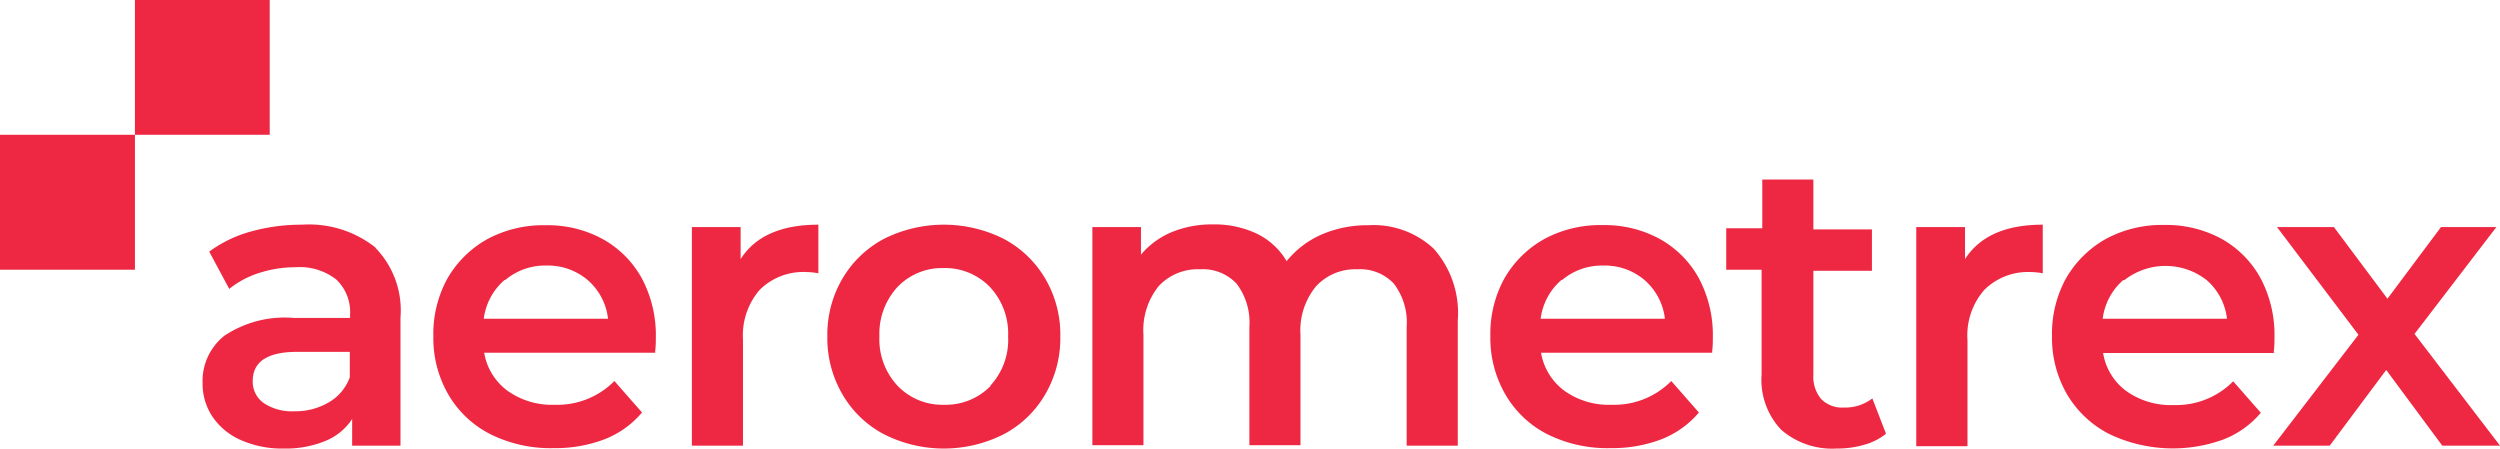
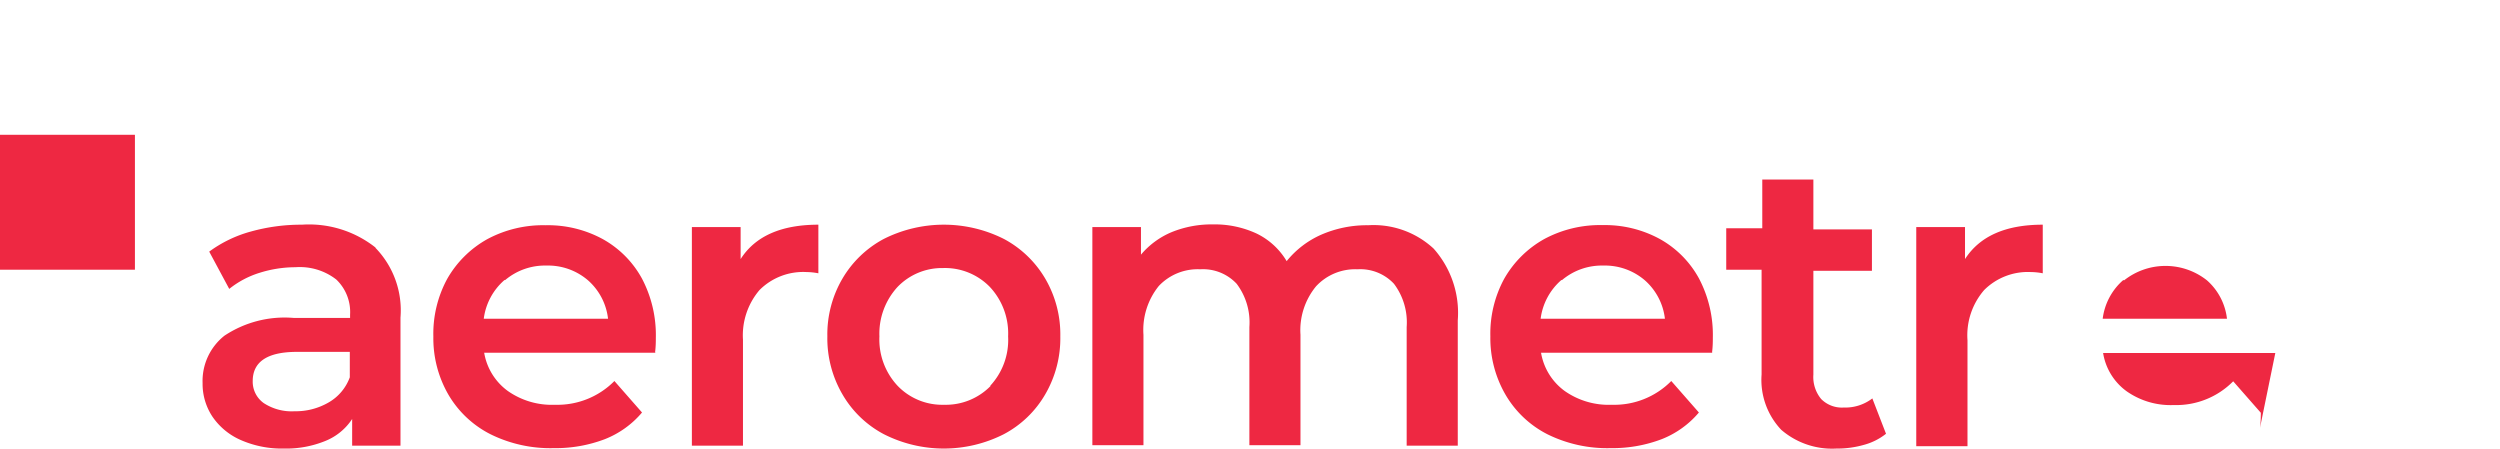
<svg xmlns="http://www.w3.org/2000/svg" viewBox="0 0 181.03 32.48" width="181.03" height="32.48" x="0" y="0">
  <defs>
    <style>.cls-1{fill:none;}.cls-2{clip-path:url(#clip-path);}.cls-3{fill:#ee2842;}</style>
    <clipPath id="clip-path" transform="translate(0 0)">
      <rect class="cls-1" width="181.03" height="32.48" />
    </clipPath>
  </defs>
  <g id="Layer_2" data-name="Layer 2">
    <g id="Layer_1-2" data-name="Layer 1">
      <g class="cls-2">
        <path class="cls-3" d="M23.8,29.14a3.47,3.47,0,0,0,1.53-1.82V25.48H21.5c-2.13,0-3.2.71-3.2,2.11a1.9,1.9,0,0,0,.8,1.6,3.68,3.68,0,0,0,2.22.59,4.75,4.75,0,0,0,2.48-.64m3.38-11.2A6.5,6.5,0,0,1,29,23v9.27h-3.5V30.34a4.2,4.2,0,0,1-1.94,1.59,7.51,7.51,0,0,1-3,.55,7.38,7.38,0,0,1-3.11-.61,4.81,4.81,0,0,1-2.06-1.69,4.29,4.29,0,0,1-.72-2.44,4.18,4.18,0,0,1,1.58-3.43,7.87,7.87,0,0,1,5-1.29h4.1v-.23a3.25,3.25,0,0,0-1-2.55,4.3,4.3,0,0,0-2.95-.89,8.69,8.69,0,0,0-2.62.41,6.66,6.66,0,0,0-2.18,1.16l-1.45-2.7a9.15,9.15,0,0,1,3-1.45,13.57,13.57,0,0,1,3.71-.5,7.76,7.76,0,0,1,5.35,1.67" transform="translate(0 0)" />
        <path class="cls-3" d="M36.53,20.28a4.45,4.45,0,0,0-1.5,2.8h9a4.37,4.37,0,0,0-1.45-2.78,4.43,4.43,0,0,0-3-1.07,4.47,4.47,0,0,0-3,1.05m10.95,5.26H35.06a4.3,4.3,0,0,0,1.71,2.77,5.54,5.54,0,0,0,3.42,1,5.8,5.8,0,0,0,4.3-1.72l2,2.28a6.76,6.76,0,0,1-2.69,1.93,10,10,0,0,1-3.68.65,9.77,9.77,0,0,1-4.59-1,7.39,7.39,0,0,1-3.07-2.89,8.15,8.15,0,0,1-1.08-4.19,8.33,8.33,0,0,1,1-4.17,7.58,7.58,0,0,1,2.92-2.89,8.53,8.53,0,0,1,4.21-1,8.29,8.29,0,0,1,4.13,1,7.22,7.22,0,0,1,2.85,2.87,8.78,8.78,0,0,1,1,4.29c0,.25,0,.62-.06,1.09" transform="translate(0 0)" />
        <path class="cls-3" d="M59.26,16.27v3.52a4.75,4.75,0,0,0-.86-.09A4.47,4.47,0,0,0,55,21,5.05,5.05,0,0,0,53.8,24.6v7.67H50.1V16.44h3.53v2.32q1.59-2.49,5.63-2.49" transform="translate(0 0)" />
        <path class="cls-3" d="M71.7,27.94A4.88,4.88,0,0,0,73,24.36a4.92,4.92,0,0,0-1.33-3.59,4.53,4.53,0,0,0-3.38-1.36A4.47,4.47,0,0,0,65,20.77a5,5,0,0,0-1.32,3.59A4.91,4.91,0,0,0,65,27.94a4.48,4.48,0,0,0,3.36,1.37,4.54,4.54,0,0,0,3.38-1.37M64,31.44a7.52,7.52,0,0,1-3-2.89,8.06,8.06,0,0,1-1.09-4.19A8,8,0,0,1,61,20.18a7.63,7.63,0,0,1,3-2.88,9.68,9.68,0,0,1,8.69,0,7.63,7.63,0,0,1,3,2.88,8,8,0,0,1,1.09,4.18,8.06,8.06,0,0,1-1.09,4.19,7.52,7.52,0,0,1-3,2.89,9.6,9.6,0,0,1-8.69,0" transform="translate(0 0)" />
        <path class="cls-3" d="M103.81,18a7,7,0,0,1,1.75,5.2v9.07h-3.7V23.68a4.64,4.64,0,0,0-.92-3.13A3.33,3.33,0,0,0,98.3,19.5a3.86,3.86,0,0,0-3,1.23,5,5,0,0,0-1.13,3.51v8h-3.7V23.68a4.64,4.64,0,0,0-.92-3.13,3.33,3.33,0,0,0-2.64-1.05,3.87,3.87,0,0,0-3,1.21,5.07,5.07,0,0,0-1.11,3.53v8H79.1V16.44h3.52v2a5.86,5.86,0,0,1,2.22-1.63,7.67,7.67,0,0,1,3-.56,7.18,7.18,0,0,1,3.15.66,5.13,5.13,0,0,1,2.18,2A6.69,6.69,0,0,1,95.66,17a8.28,8.28,0,0,1,3.41-.69A6.4,6.4,0,0,1,103.81,18" transform="translate(0 0)" />
        <path class="cls-3" d="M113.06,20.28a4.45,4.45,0,0,0-1.5,2.8h9a4.37,4.37,0,0,0-1.45-2.78,4.43,4.43,0,0,0-3-1.07,4.47,4.47,0,0,0-3,1.05m11,5.26H111.59a4.3,4.3,0,0,0,1.71,2.77,5.54,5.54,0,0,0,3.42,1,5.8,5.8,0,0,0,4.3-1.72l2,2.28a6.76,6.76,0,0,1-2.69,1.93,10,10,0,0,1-3.68.65,9.77,9.77,0,0,1-4.59-1A7.39,7.39,0,0,1,109,28.55a8.15,8.15,0,0,1-1.08-4.19,8.33,8.33,0,0,1,1-4.17,7.58,7.58,0,0,1,2.92-2.89,8.53,8.53,0,0,1,4.21-1,8.29,8.29,0,0,1,4.13,1,7.22,7.22,0,0,1,2.85,2.87,8.78,8.78,0,0,1,1,4.29c0,.25,0,.62-.06,1.09" transform="translate(0 0)" />
        <path class="cls-3" d="M136.57,31.41a4.41,4.41,0,0,1-1.59.8,7,7,0,0,1-2,.27,5.63,5.63,0,0,1-4-1.36,5.26,5.26,0,0,1-1.42-4V19.53H125v-3h2.61V13h3.7v3.61h4.24v3h-4.24v7.52a2.49,2.49,0,0,0,.57,1.77,2.11,2.11,0,0,0,1.63.61,3.21,3.21,0,0,0,2.07-.66Z" transform="translate(0 0)" />
        <path class="cls-3" d="M147.92,16.27v3.52a4.66,4.66,0,0,0-.86-.09A4.48,4.48,0,0,0,143.68,21a5,5,0,0,0-1.21,3.64v7.67h-3.71V16.44h3.53v2.32c1.07-1.66,2.94-2.49,5.63-2.49" transform="translate(0 0)" />
-         <path class="cls-3" d="M153.75,20.28a4.44,4.44,0,0,0-1.49,2.8h9a4.37,4.37,0,0,0-1.45-2.78,4.83,4.83,0,0,0-6,0m10.95,5.26H152.29a4.25,4.25,0,0,0,1.7,2.77,5.54,5.54,0,0,0,3.42,1,5.79,5.79,0,0,0,4.3-1.72l2,2.28a6.72,6.72,0,0,1-2.7,1.93,10.69,10.69,0,0,1-8.27-.39,7.51,7.51,0,0,1-3.07-2.89,8.15,8.15,0,0,1-1.08-4.19,8.33,8.33,0,0,1,1-4.17,7.65,7.65,0,0,1,2.92-2.89,8.55,8.55,0,0,1,4.21-1,8.36,8.36,0,0,1,4.14,1,7.26,7.26,0,0,1,2.84,2.87,8.78,8.78,0,0,1,1,4.29c0,.25,0,.62-.06,1.09" transform="translate(0 0)" />
-         <polygon class="cls-3" points="176.76 16.44 172.88 21.63 169 16.44 164.88 16.44 170.78 24.24 164.61 32.27 168.7 32.27 172.79 26.79 176.85 32.27 181.03 32.27 174.84 24.18 180.77 16.44 176.76 16.44" />
+         <path class="cls-3" d="M153.75,20.28a4.44,4.44,0,0,0-1.49,2.8h9a4.37,4.37,0,0,0-1.45-2.78,4.83,4.83,0,0,0-6,0m10.95,5.26H152.29a4.25,4.25,0,0,0,1.7,2.77,5.54,5.54,0,0,0,3.42,1,5.79,5.79,0,0,0,4.3-1.72l2,2.28c0,.25,0,.62-.06,1.09" transform="translate(0 0)" />
        <rect class="cls-3" y="9.76" width="9.77" height="9.77" />
-         <rect class="cls-3" x="9.77" width="9.76" height="9.76" />
      </g>
    </g>
  </g>
</svg>